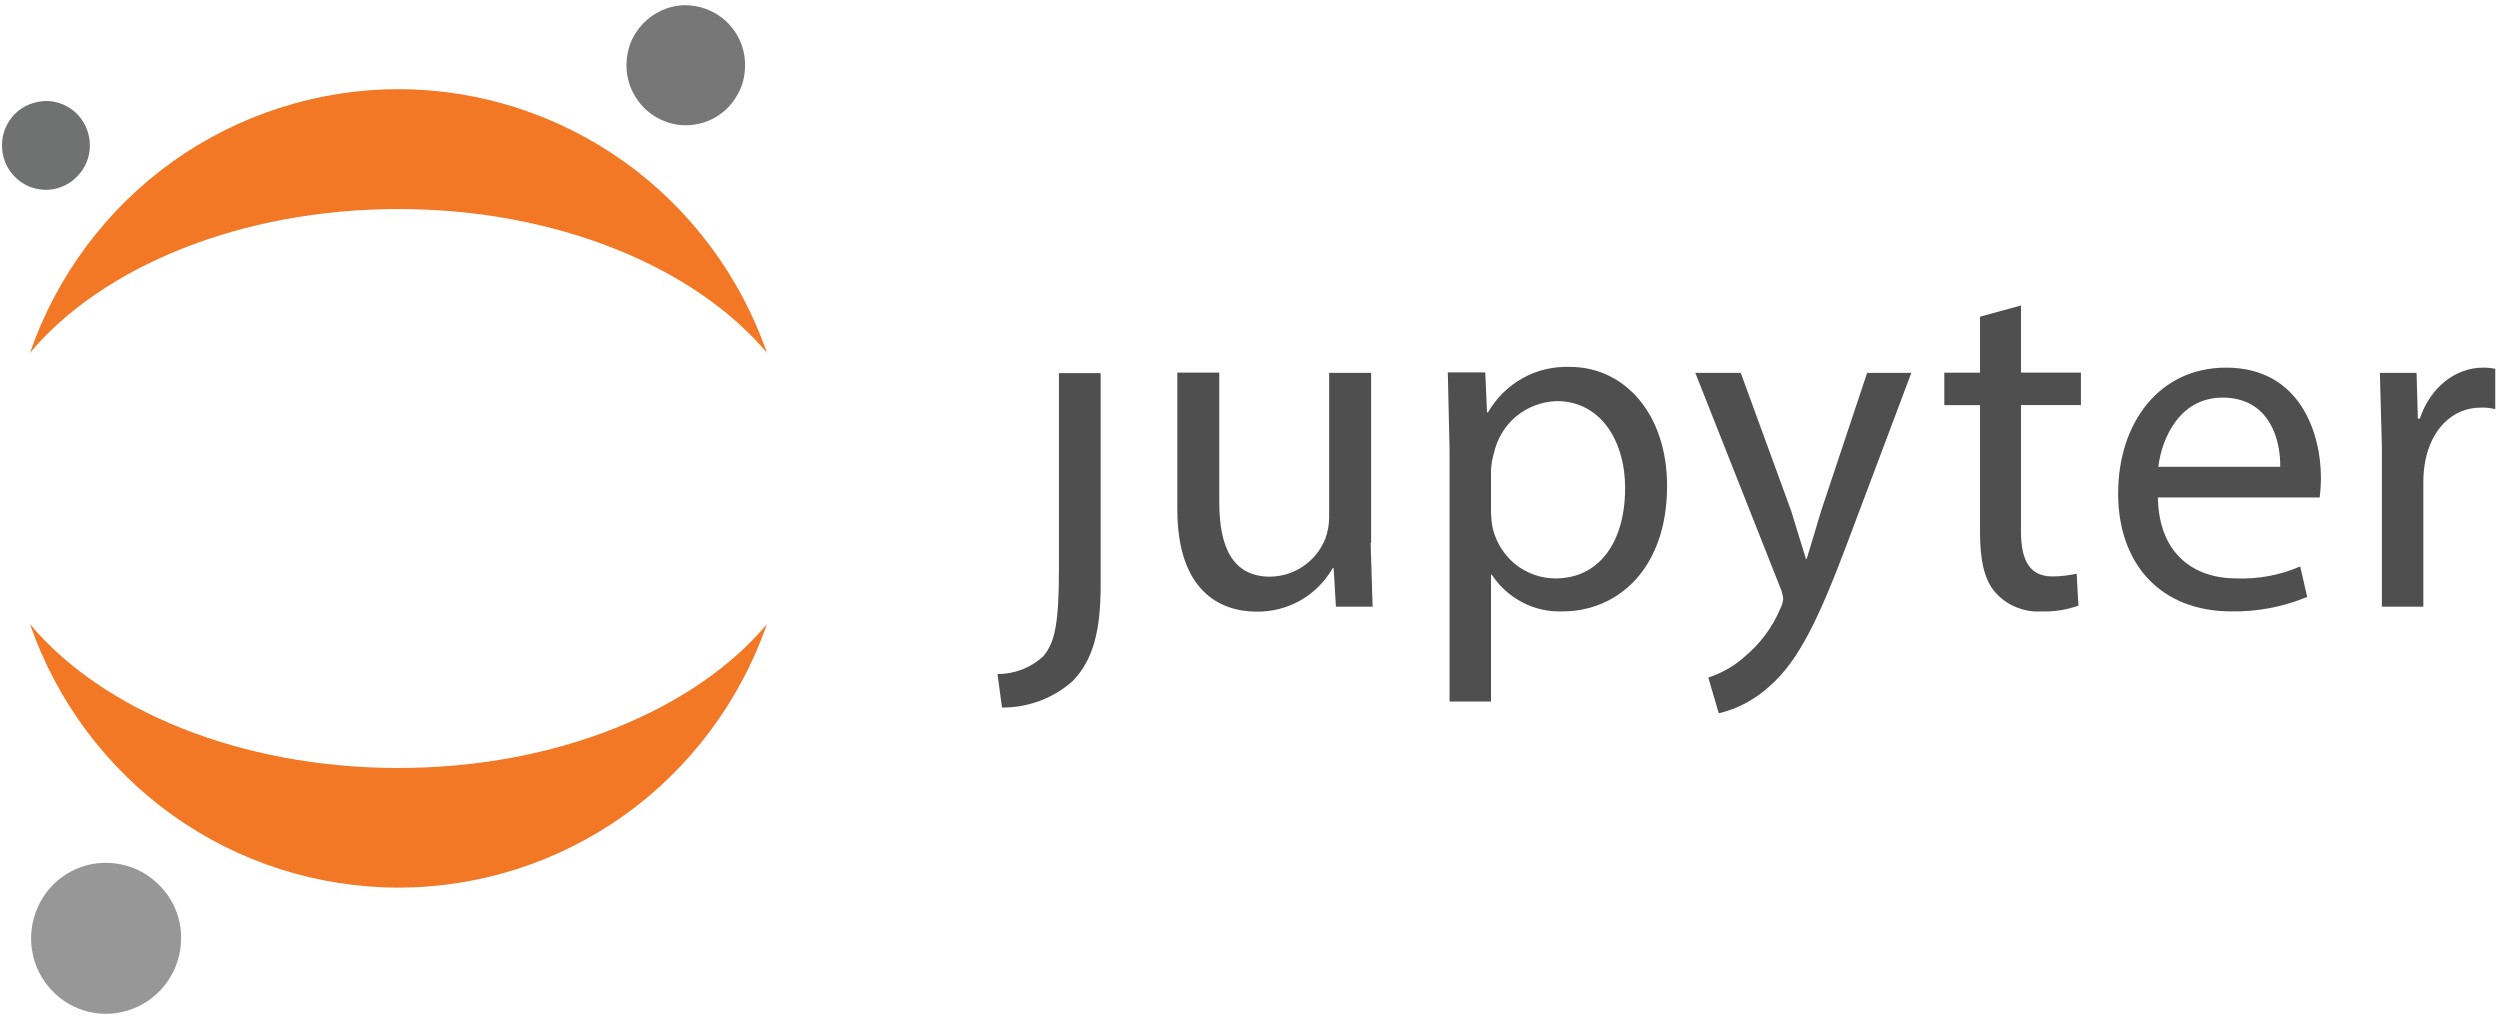
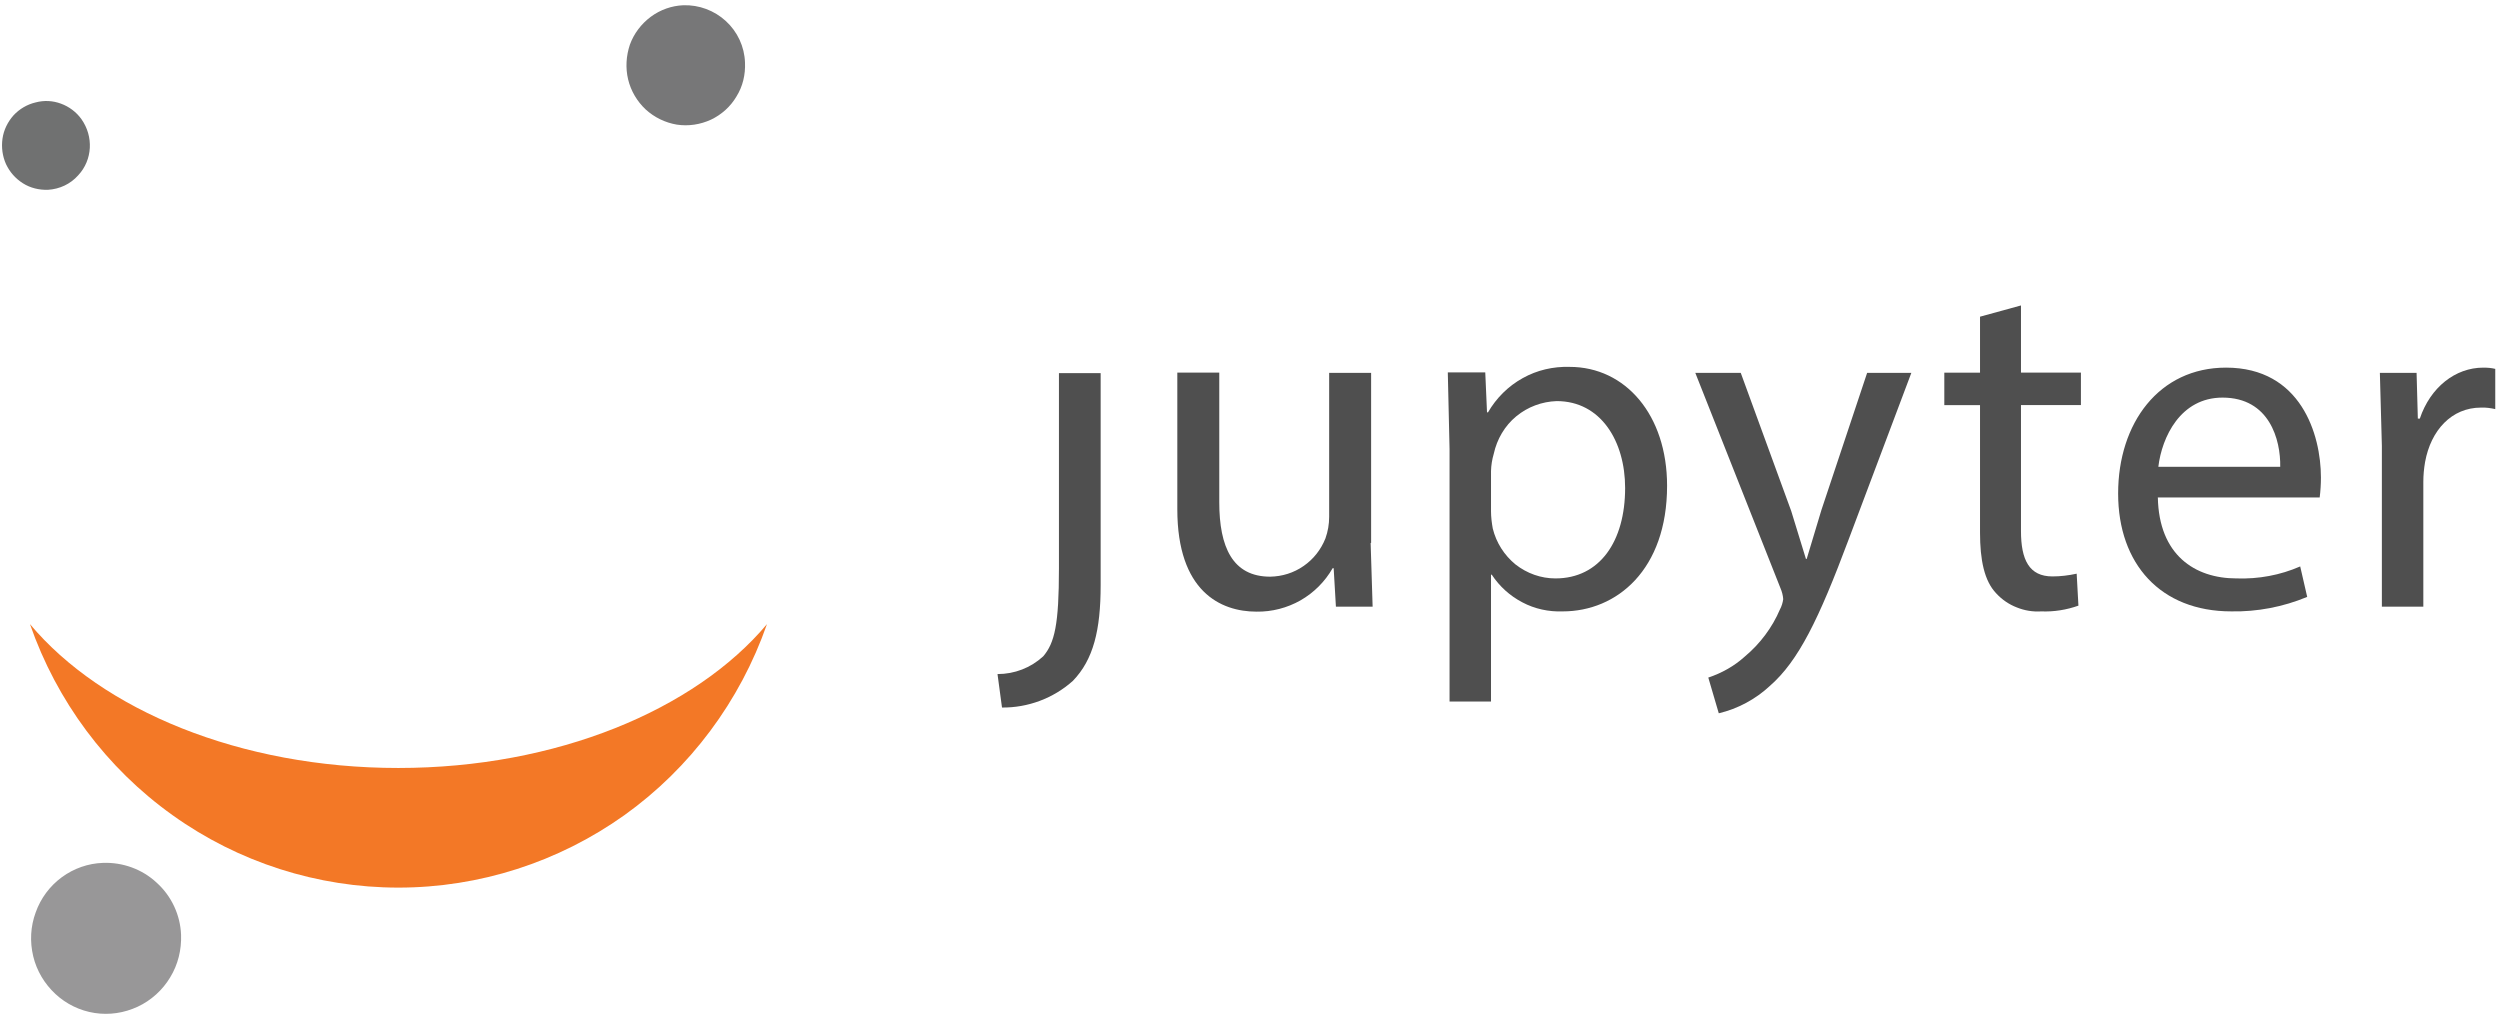
<svg xmlns="http://www.w3.org/2000/svg" version="1.2" viewBox="0 296 1001 408" width="1001" height="408">
  <title>jupyter</title>
  <style>
		.s0 { fill: #4f4f4f } 
		.s1 { fill: #777778 } 
		.s2 { fill: #f37826 } 
		.s3 { fill: #989798 } 
		.s4 { fill: #707171 } 
	</style>
  <g>
    <g>
      <g>
        <path id="A" class="s0" d="m424 523.6c0 22.4-1.7 29.8-6.3 35.2-5 4.6-11.5 7.1-18.3 7.1l1.8 13.4c10.4 0.1 20.6-3.7 28.4-10.7 8.2-8.5 11.1-20.3 11.1-38.3v-84.9h-16.7v78.3z" />
      </g>
      <g>
        <path id="B" class="s0" d="m548.8 513.3l0.8 25.6h-14.7l-0.9-15.4h-0.4c-3.1 5.4-7.5 9.8-12.9 12.9-5.3 3-11.4 4.6-17.6 4.5-14.4 0-31.7-8.1-31.7-41v-54.7h16.8v51.9c0 17.9 5.3 29.8 20.4 29.8 4.8-0.1 9.4-1.5 13.4-4.3 3.9-2.7 6.9-6.5 8.7-11 1-2.8 1.5-5.7 1.5-8.7v-57.6h16.8v68.1h-0.2z" />
      </g>
      <g>
        <path id="C" class="s0" d="m580.4 475.8l-0.7-30.7h15l0.7 16h0.4c3.3-5.7 8.1-10.5 13.9-13.7 5.7-3.2 12.2-4.7 18.8-4.5 22.3 0 39 19.2 39 47.6 0 33.6-20.1 50.3-41.8 50.3-5.6 0.2-11.2-1-16.1-3.6-5-2.6-9.2-6.4-12.3-11.1h-0.3v50.8h-16.6v-101.2zm16.6 24.9c0 2.3 0.3 4.7 0.7 6.9 1.4 5.7 4.6 10.7 9.1 14.4 4.6 3.6 10.2 5.6 16 5.6 17.7 0 27.9-14.8 27.9-36.2 0-18.7-9.7-34.8-27.4-34.8-5.9 0.2-11.6 2.3-16.2 6.1-4.6 3.8-7.7 9.1-9 15q-1 3.4-1.1 6.9v16z" />
      </g>
      <g>
        <path id="D" class="s0" d="m697 445.3l20.2 55.3 5.9 19.2h0.3l5.9-19.6 18.3-54.9h17.7l-25.1 66.7c-12 32.1-20.1 48.6-31.5 58.6-5.8 5.4-12.9 9.2-20.5 11l-4.2-14.3c5.4-1.8 10.4-4.6 14.6-8.4 6.1-5.1 11-11.6 14.1-18.9 0.7-1.3 1.1-2.7 1.3-4.1-0.1-1.5-0.5-3-1.1-4.4l-34.1-86.2h18.3z" />
      </g>
      <g>
        <path id="E" class="s0" d="m809.2 418.3v26.9h24v13h-24v50.4c0 11.6 3.3 18.2 12.6 18.2 3.2 0 6.5-0.4 9.7-1.1l0.7 12.8c-4.8 1.7-9.8 2.5-14.9 2.3-3.3 0.2-6.6-0.3-9.8-1.6-3.1-1.2-5.9-3.1-8.2-5.6-4.8-5-6.5-13.4-6.5-24.4v-51h-14.3v-13h14.3v-22.4z" />
      </g>
      <g>
        <path id="F" class="s0" d="m864 495.1c0.4 23.1 14.8 32.5 31.5 32.5 8.8 0.3 17.5-1.3 25.5-4.8l2.8 12.2c-9.6 4-20 6-30.4 5.8-28.3 0-45.3-19-45.3-47.2 0-28.2 16.4-50.4 43.2-50.4 30 0 38 26.8 38 44q0 4-0.5 8h-64.7zm49-12.2c0.2-10.8-4.3-27.7-23.1-27.7-16.9 0-24.3 15.9-25.7 27.7z" />
      </g>
      <g>
        <path id="G" class="s0" d="m953.7 474.5l-0.8-29.2h14.7l0.5 18.3h0.8c4.2-12.5 14.2-20.4 25.4-20.4 1.6 0 3.2 0.1 4.8 0.5v16.1c-1.8-0.4-3.8-0.7-5.7-0.6-11.8 0-20.1 9.1-22.4 21.8q-0.7 4-0.7 8v49.9h-16.6z" />
      </g>
    </g>
    <g>
      <g>
        <path id="H" class="s1" d="m298.3 321.1c0.2 4.8-0.9 9.5-3.4 13.5-2.4 4.1-6 7.3-10.2 9.3-4.3 2-9.1 2.7-13.7 2-4.7-0.8-9-2.9-12.5-6.1-3.4-3.2-5.9-7.4-7-12-1.1-4.6-0.8-9.4 0.7-13.9 1.6-4.4 4.5-8.3 8.4-11.2 3.8-2.8 8.3-4.4 13-4.6 6.3-0.2 12.4 2.1 17 6.3 4.7 4.3 7.5 10.3 7.7 16.7z" />
      </g>
      <g>
        <g>
          <path id="I" class="s2" d="m159.5 603.5c-63.4 0-118.7-23.2-147.5-57.6 10.7 30.8 30.6 57.6 57.1 76.5 26.4 18.9 58.1 29 90.4 29 32.5 0 64.1-10.2 90.5-29 26.3-18.8 46.3-45.6 57.1-76.5-28.8 34.3-84.2 57.6-147.6 57.6z" />
        </g>
        <g>
-           <path id="J" class="s2" d="m159.5 379.7c63.4 0 118.8 23.3 147.6 57.6-10.7-30.8-30.7-57.6-57.1-76.5-26.5-18.9-58.1-29.1-90.5-29.1-32.3 0-64 10.2-90.4 29-26.5 19-46.4 45.7-57.1 76.6 28.7-34.3 84.1-57.6 147.5-57.6z" />
-         </g>
+           </g>
      </g>
      <g>
        <path id="K" class="s3" d="m72.5 670.3c0.2 6-1.2 11.9-4.4 17.1-3 5-7.6 9.2-13 11.7-5.4 2.5-11.3 3.4-17.2 2.5-5.9-0.9-11.4-3.6-15.7-7.6-4.4-4.1-7.5-9.3-8.9-15.1-1.4-5.9-1.1-11.9 1-17.6 2-5.6 5.6-10.5 10.5-14.1 4.8-3.5 10.5-5.5 16.4-5.7 7.9-0.3 15.7 2.5 21.5 7.9 6 5.4 9.5 13 9.8 20.9z" />
      </g>
      <g>
        <path id="L" class="s4" d="m19.2 372c-3.5 0.1-7-0.7-10-2.6-3-1.9-5.3-4.5-6.8-7.7-1.4-3.1-1.9-6.7-1.4-10.2 0.5-3.5 2.1-6.7 4.4-9.3 2.4-2.6 5.5-4.4 8.9-5.2 3.4-0.9 6.9-0.7 10.1 0.5 3.3 1.2 6.2 3.4 8.2 6.2 4.9 6.9 4.5 16.3-1.3 22.5-3.1 3.5-7.4 5.5-12.1 5.8z" />
      </g>
    </g>
  </g>
</svg>